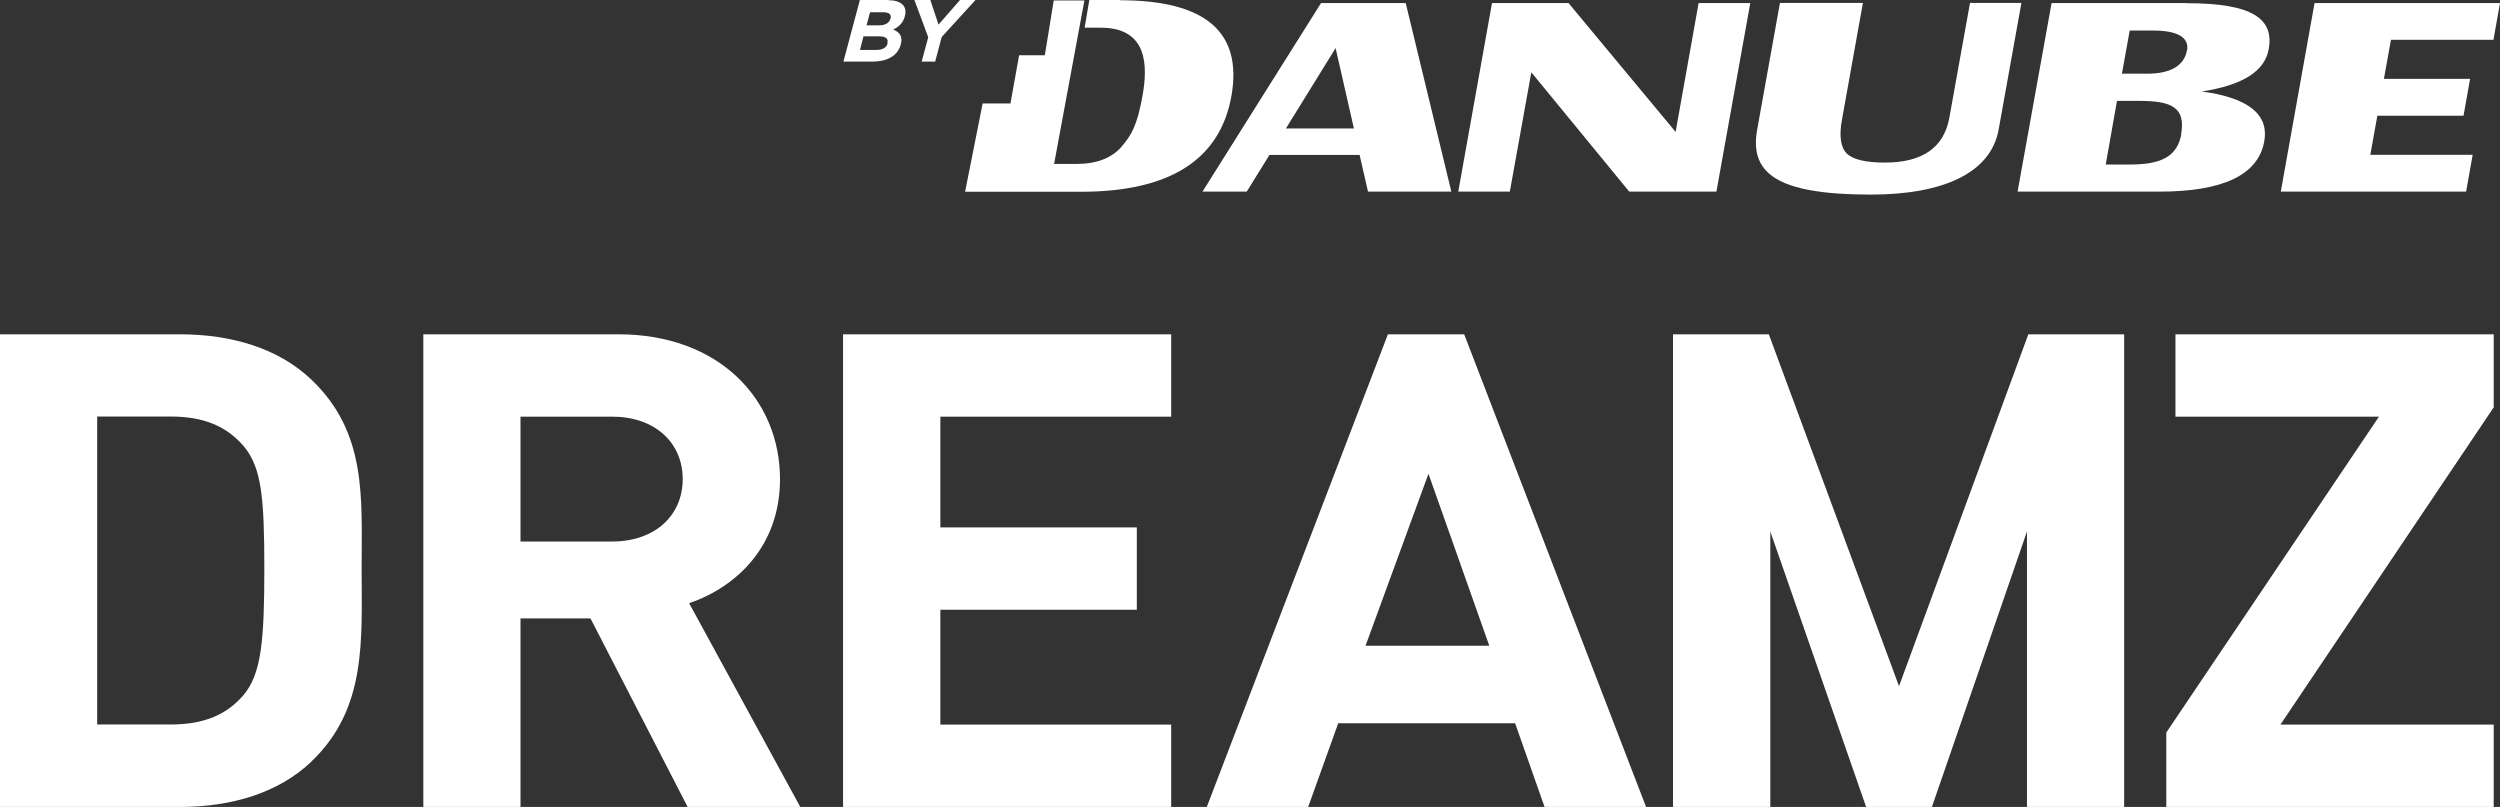
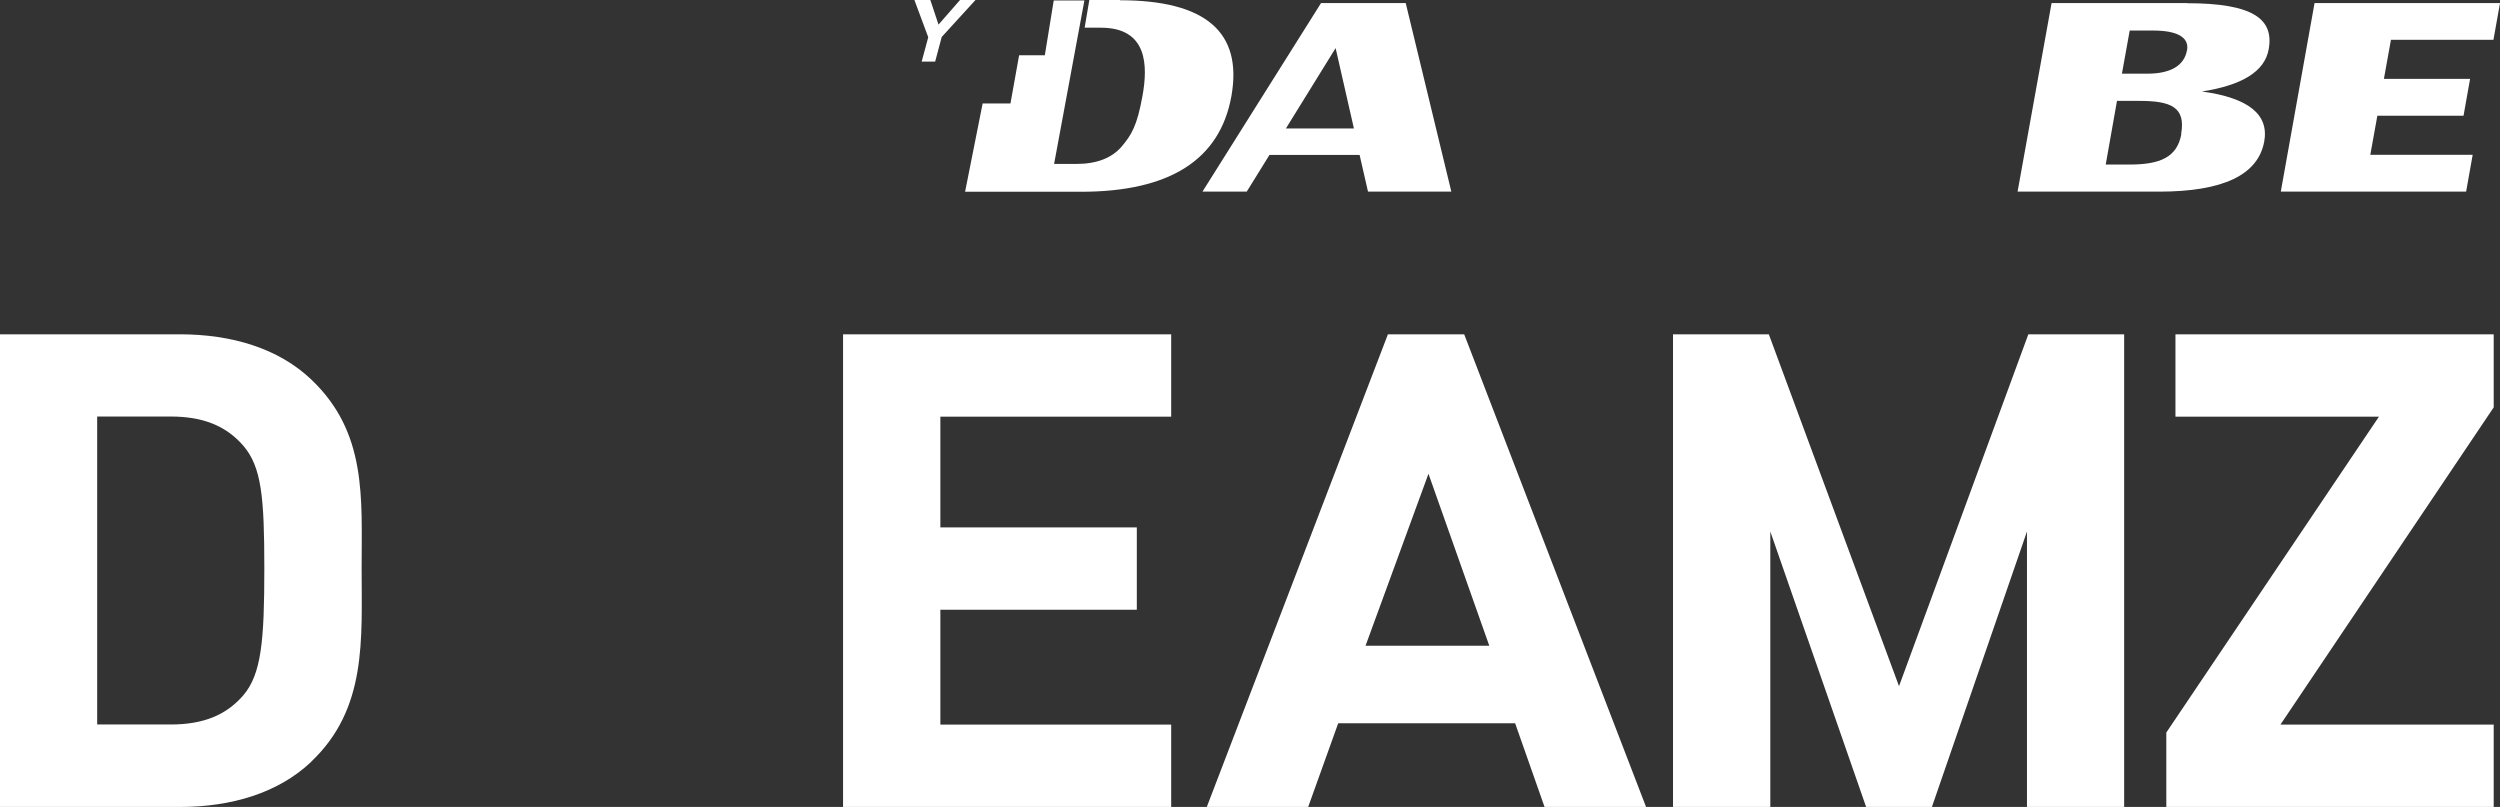
<svg xmlns="http://www.w3.org/2000/svg" id="Layer_2" data-name="Layer 2" viewBox="0 0 202.21 65.27">
  <rect x="0" y="0" width="202.21" height="65.27" fill="#333333" stroke="none" />
  <defs>
    <style>
      .cls-1 {
        fill: #fff;
      }
    </style>
  </defs>
  <g id="Layer_1-2" data-name="Layer 1">
    <path class="cls-1" d="m25.17,61.62c-2.66,2.52-6.45,3.65-10.63,3.65H0V27.04h14.54c4.19,0,7.98,1.13,10.63,3.65,4.53,4.3,4.08,9.56,4.08,15.3s.45,11.33-4.08,15.62m-5.49-25.56c-1.36-1.56-3.17-2.36-5.88-2.36h-5.94v24.91h5.94c2.72,0,4.53-.8,5.88-2.36,1.47-1.72,1.7-4.46,1.7-10.26s-.23-8.21-1.7-9.93" />
-     <path class="cls-1" d="m55.62,65.27l-7.86-15.25h-5.66v15.25h-7.86V27.04h15.78c8.2,0,13.07,5.32,13.07,11.71,0,5.37-3.45,8.7-7.35,10.04l8.99,16.48h-9.11Zm-6.11-31.57h-7.41v10.1h7.41c3.45,0,5.71-2.09,5.71-5.05s-2.26-5.05-5.71-5.05" />
    <polygon class="cls-1" points="68.19 65.27 68.19 27.04 94.73 27.04 94.73 33.7 76.06 33.7 76.06 42.66 91.95 42.66 91.95 49.32 76.06 49.32 76.06 58.61 94.73 58.61 94.73 65.27 68.19 65.27" />
    <path class="cls-1" d="m124.93,65.27l-2.38-6.77h-14.31l-2.43,6.77h-8.2l14.65-38.23h6.17l14.71,38.23h-8.21Zm-9.39-26.95l-5.09,13.91h10.01l-4.92-13.91Z" />
    <polygon class="cls-1" points="163.95 65.27 163.95 42.99 156.26 65.27 150.94 65.27 143.19 42.99 143.19 65.27 135.32 65.27 135.32 27.04 143.07 27.04 153.6 55.5 164.06 27.04 171.81 27.04 171.81 65.27 163.95 65.27" />
    <polygon class="cls-1" points="175.22 65.27 175.22 59.25 192.42 33.7 175.96 33.7 175.96 27.04 201.7 27.04 201.7 32.95 184.45 58.61 201.7 58.61 201.7 65.27 175.22 65.27" />
    <g>
-       <path class="cls-1" d="m71.86,0h-2.31l-1.33,4.98h2.39c1.12,0,1.99-.45,2.24-1.36h0c.19-.68-.08-1.02-.61-1.23.42-.19.8-.51.95-1.08h0c.09-.36.06-.63-.11-.85-.21-.28-.63-.44-1.19-.44m-.09,3.47h0c-.09.38-.44.55-.93.55h-1.31l.28-1.1h1.27c.57,0,.76.21.66.55m.25-1.99h0c-.09.38-.45.55-.93.55h-1l.28-1.06h1.08c.47,0,.66.19.59.51" />
      <polygon class="cls-1" points="75.91 1.99 75.25 0 73.96 0 75.08 3.01 74.55 4.98 75.64 4.98 76.17 2.99 78.9 0 77.65 0 75.91 1.99" />
-       <polygon class="cls-1" points="135.53 10.67 126.87 .25 120.68 .25 117.95 15.5 122.12 15.5 123.86 5.85 131.78 15.5 138.83 15.5 141.57 .25 137.39 .25 135.53 10.67" />
-       <path class="cls-1" d="m159.34.25l-1.67,9.28c-.44,2.41-2.18,3.62-5.21,3.62-1.57,0-2.6-.25-3.09-.74-.49-.49-.63-1.42-.38-2.75l1.69-9.42h-6.71l-1.84,10.23c-.63,3.5,1.5,5.27,9.19,5.27,5.87,0,9.72-1.76,10.34-5.27l1.84-10.23s-4.17,0-4.17,0Z" />
      <path class="cls-1" d="m176.87.25h-10.93l-2.75,15.25h11.44c5.19,0,8.01-1.35,8.51-4.05.4-2.2-1.29-3.54-5.04-4.05,3.28-.51,5.08-1.63,5.4-3.41.45-2.48-1.31-3.73-6.61-3.73m-.45,10.57c-.34,1.89-1.71,2.48-4.21,2.48h-1.91l.91-5.15h1.8c2.58,0,3.77.51,3.39,2.67m.47-6.76c-.21,1.21-1.29,1.89-3.2,1.89h-2.06l.63-3.49h1.89c2.03,0,2.92.59,2.75,1.59" />
      <polygon class="cls-1" points="184.48 15.5 199.47 15.5 200 12.52 191.72 12.52 192.29 9.36 199.26 9.36 199.79 6.38 192.82 6.38 193.39 3.22 201.68 3.22 202.21 .25 187.21 .25 184.48 15.5" />
-       <path class="cls-1" d="m106.85.25l-9.59,15.25h3.58l1.84-2.97h7.29l.68,2.97h6.74L113.7.25s-6.86,0-6.86,0Zm-2.84,10.14l4.02-6.5,1.48,6.5h-5.49Z" />
+       <path class="cls-1" d="m106.85.25l-9.59,15.25h3.58l1.84-2.97h7.29l.68,2.97h6.74L113.7.25s-6.86,0-6.86,0Zm-2.84,10.14l4.02-6.5,1.48,6.5Z" />
      <path class="cls-1" d="m90.57,0h-2.46l-.38,2.24h1.31c3.79,0,3.81,3.07,3.37,5.51s-.89,3.16-1.69,4.11c-.8.93-2.03,1.4-3.66,1.4h-1.8L87.71.04h-2.48l-.72,4.43h-2.08l-.7,3.9h-2.25l-1.42,7.14h9.38c7.16,0,11.23-2.58,12.16-7.73C100.52,2.61,97.53.02,90.59.02" />
    </g>
  </g>
</svg>